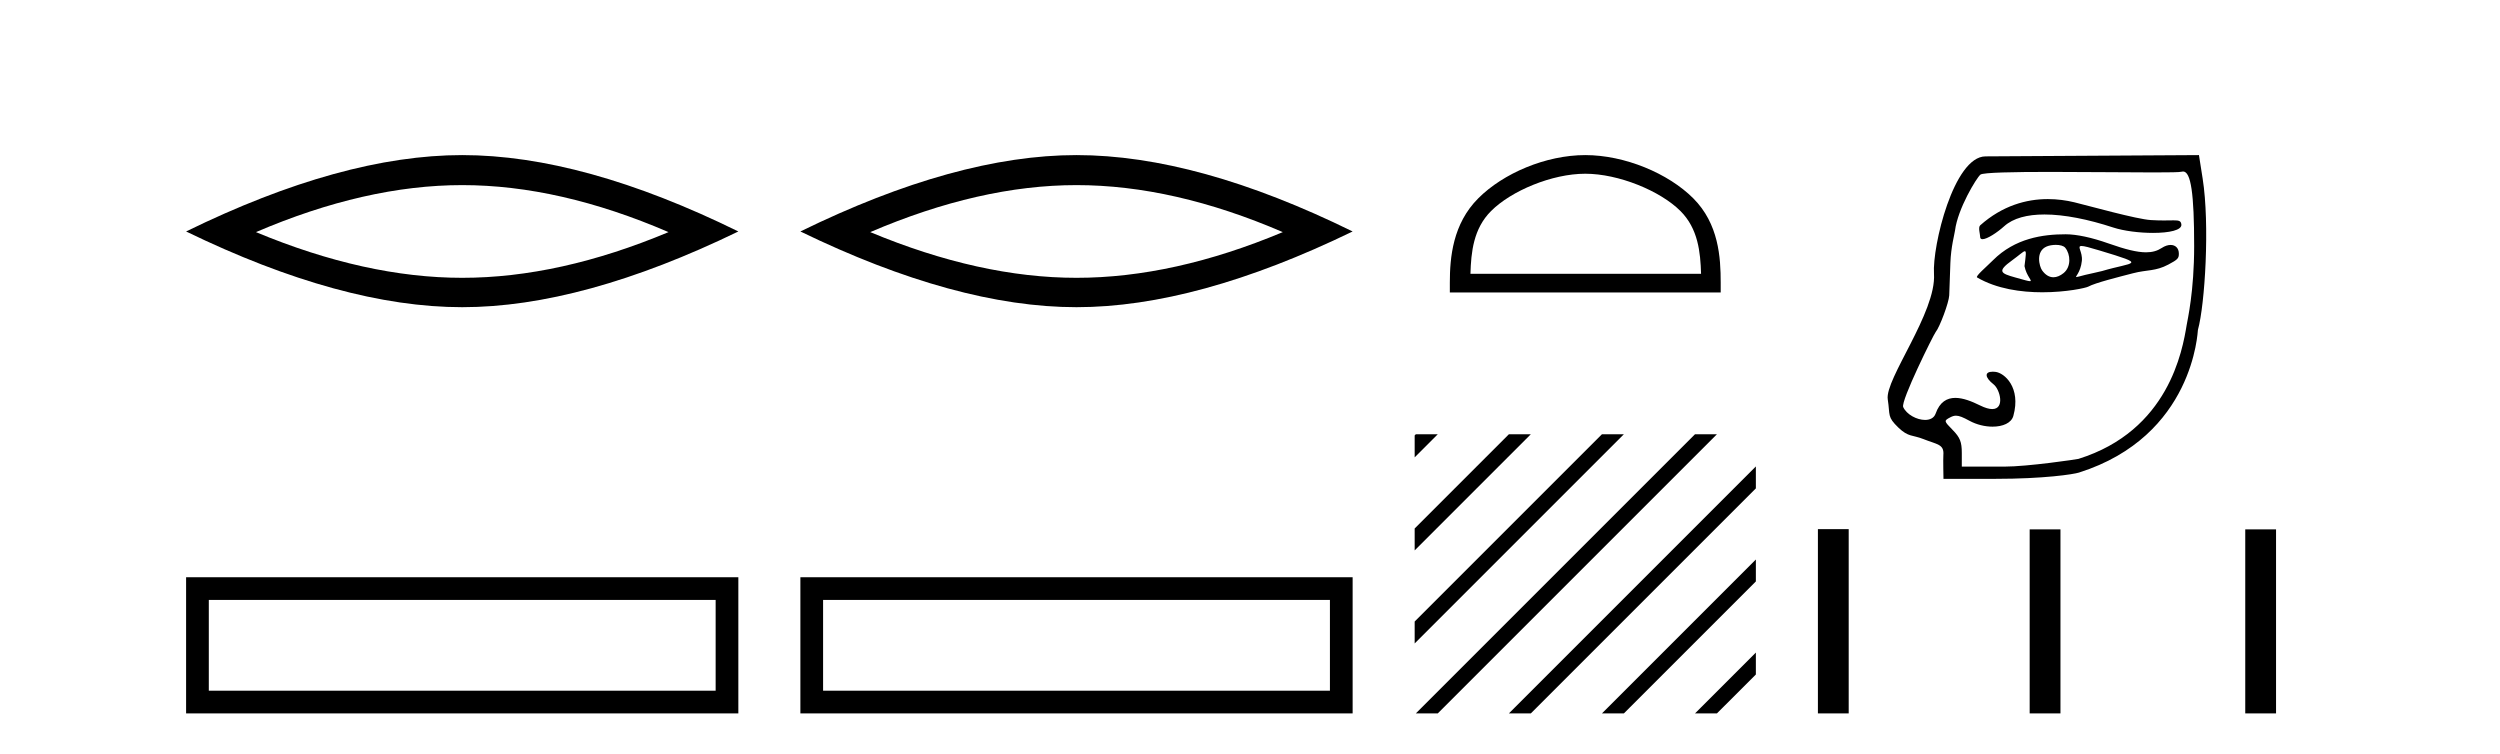
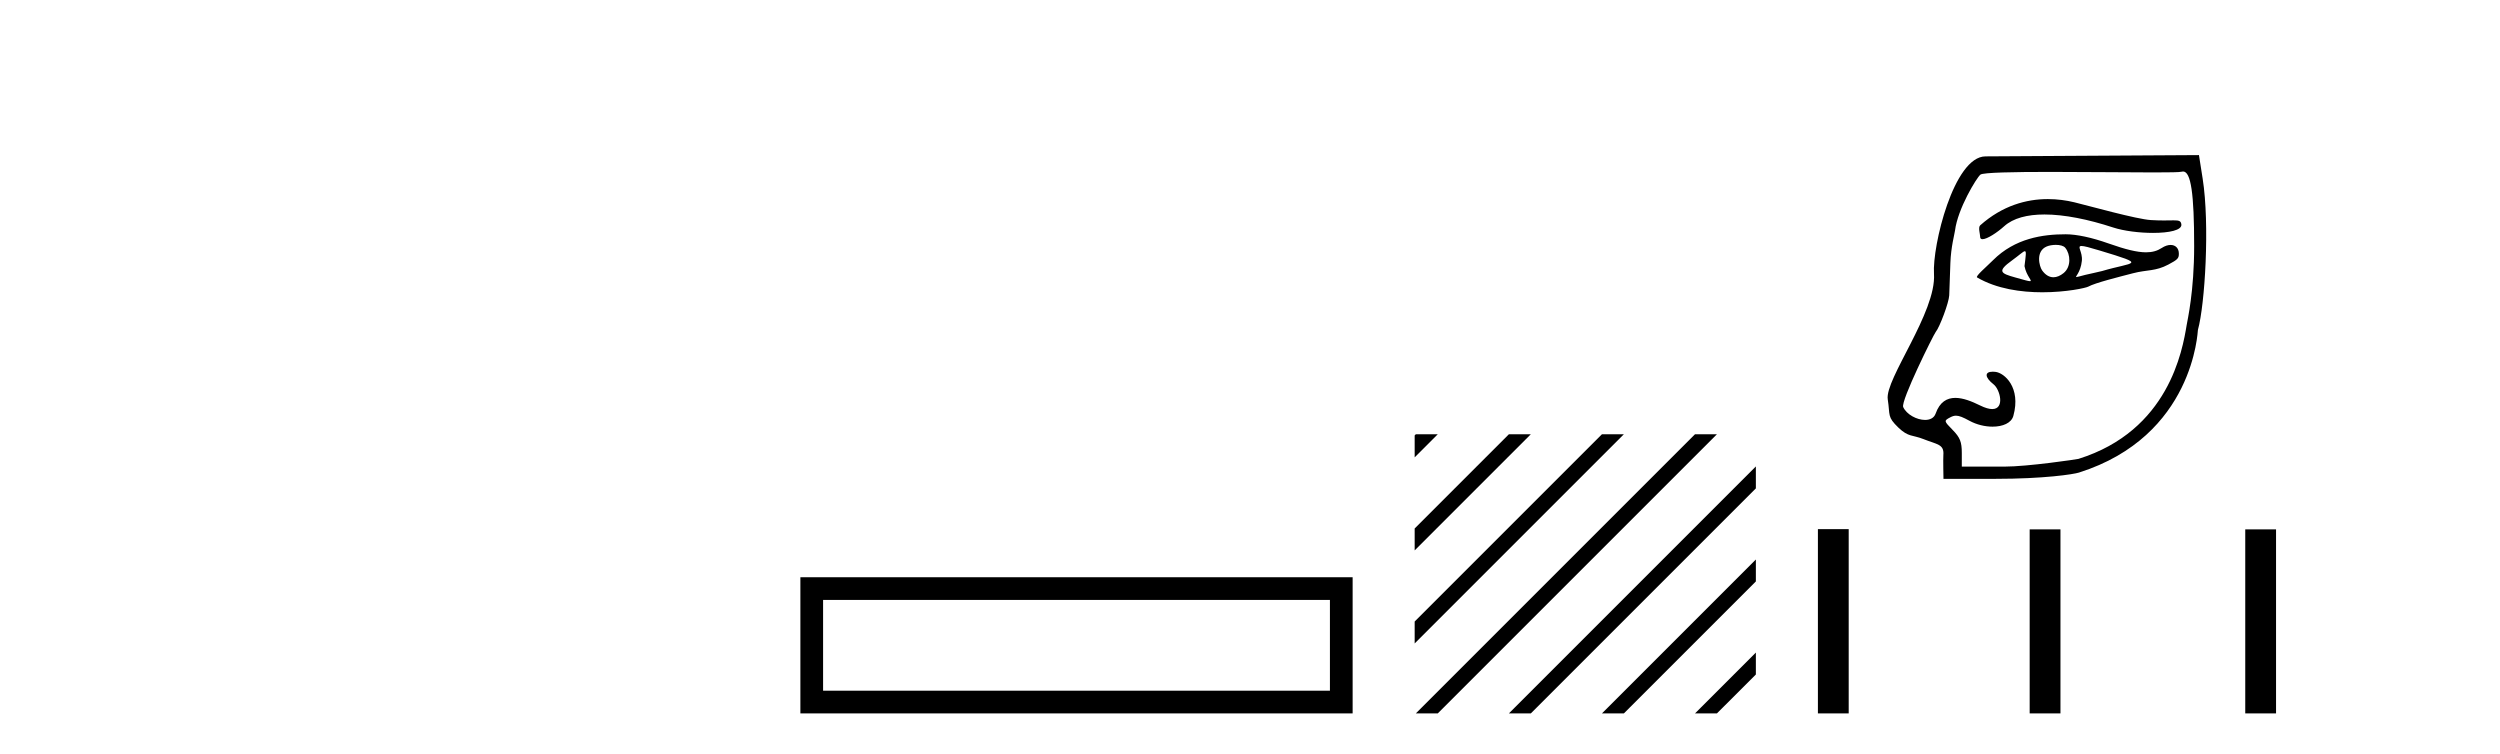
<svg xmlns="http://www.w3.org/2000/svg" width="136.0" height="41.0">
-   <path d="M 25.145 10.07 Q 30.436 10.07 36.367 12.627 Q 30.436 15.113 25.145 15.113 Q 19.89 15.113 13.924 12.627 Q 19.89 10.07 25.145 10.07 ZM 25.145 8.437 Q 18.611 8.437 10.124 12.592 Q 18.611 16.711 25.145 16.711 Q 31.679 16.711 40.166 12.592 Q 31.715 8.437 25.145 8.437 Z" style="fill:#000000;stroke:none" />
-   <path d="M 10.124 31.402 L 10.124 38.809 L 40.166 38.809 L 40.166 31.402 L 10.124 31.402 M 38.931 32.636 L 38.931 37.574 L 11.359 37.574 L 11.359 32.636 L 38.931 32.636 Z" style="fill:#000000;stroke:none" />
-   <path d="M 58.562 10.07 Q 63.853 10.07 69.784 12.627 Q 63.853 15.113 58.562 15.113 Q 53.307 15.113 47.341 12.627 Q 53.307 10.07 58.562 10.07 ZM 58.562 8.437 Q 52.028 8.437 43.541 12.592 Q 52.028 16.711 58.562 16.711 Q 65.096 16.711 73.583 12.592 Q 65.132 8.437 58.562 8.437 Z" style="fill:#000000;stroke:none" />
  <path d="M 43.541 31.402 L 43.541 38.809 L 73.583 38.809 L 73.583 31.402 L 43.541 31.402 M 72.348 32.636 L 72.348 37.574 L 44.776 37.574 L 44.776 32.636 L 72.348 32.636 Z" style="fill:#000000;stroke:none" />
-   <path d="M 86.239 9.451 C 88.051 9.451 90.319 10.382 91.417 11.48 C 92.377 12.44 92.503 13.713 92.538 14.896 L 79.992 14.896 C 80.028 13.713 80.153 12.44 81.114 11.48 C 82.211 10.382 84.426 9.451 86.239 9.451 ZM 86.239 8.437 C 84.089 8.437 81.775 9.43 80.42 10.786 C 79.029 12.176 78.871 14.007 78.871 15.377 L 78.871 15.911 L 93.606 15.911 L 93.606 15.377 C 93.606 14.007 93.501 12.176 92.111 10.786 C 90.755 9.43 88.388 8.437 86.239 8.437 Z" style="fill:#000000;stroke:none" />
  <path d="M 77.022 23.623 L 76.958 23.687 L 76.958 24.88 L 77.917 23.921 L 78.215 23.623 ZM 82.084 23.623 L 76.958 28.749 L 76.958 29.942 L 82.979 23.921 L 83.277 23.623 ZM 87.146 23.623 L 76.958 33.811 L 76.958 35.004 L 88.041 23.921 L 88.339 23.623 ZM 92.208 23.623 L 77.32 38.511 L 77.022 38.809 L 78.215 38.809 L 93.103 23.921 L 93.401 23.623 ZM 95.519 25.374 L 82.382 38.511 L 82.084 38.809 L 83.277 38.809 L 95.519 26.568 L 95.519 25.374 ZM 95.519 30.437 L 87.445 38.511 L 87.146 38.809 L 88.339 38.809 L 95.519 31.63 L 95.519 30.437 ZM 95.519 35.499 L 92.507 38.511 L 92.208 38.809 L 93.401 38.809 L 95.519 36.692 L 95.519 35.499 Z" style="fill:#000000;stroke:none" />
  <path d="M 111.402 10.83 C 110.24 10.83 108.934 11.182 107.724 12.257 C 107.598 12.369 107.72 12.739 107.72 12.883 C 107.72 12.974 107.769 13.012 107.85 13.012 C 108.099 13.012 108.653 12.646 109.026 12.309 C 109.518 11.865 110.285 11.668 111.22 11.668 C 112.297 11.668 113.599 11.93 114.961 12.377 C 115.536 12.565 116.384 12.67 117.124 12.67 C 117.992 12.67 118.712 12.526 118.666 12.204 C 118.64 12.016 118.54 11.987 118.245 11.987 C 118.11 11.987 117.935 11.993 117.708 11.993 C 117.515 11.993 117.286 11.988 117.012 11.972 C 116.235 11.927 113.637 11.197 112.846 11.005 C 112.407 10.899 111.919 10.83 111.402 10.83 ZM 113.236 13.382 C 113.374 13.382 113.664 13.459 114.229 13.63 C 116.887 14.432 116.074 14.232 114.35 14.745 C 114.24 14.777 113.556 14.924 113.44 14.953 C 113.147 15.026 113.008 15.072 112.959 15.072 C 112.851 15.072 113.185 14.846 113.253 14.191 C 113.304 13.698 112.957 13.382 113.236 13.382 ZM 111.836 13.321 C 112.053 13.321 112.26 13.368 112.35 13.479 C 112.638 13.832 112.683 14.512 112.26 14.855 C 112.077 15.003 111.889 15.083 111.707 15.083 C 111.484 15.083 111.271 14.963 111.088 14.704 C 110.94 14.494 110.721 13.669 111.342 13.408 C 111.472 13.353 111.657 13.321 111.836 13.321 ZM 110.152 13.666 C 110.242 13.666 110.204 13.891 110.133 14.478 C 110.239 15.033 110.601 15.296 110.427 15.296 C 110.337 15.296 110.106 15.227 109.627 15.093 C 108.839 14.872 108.62 14.767 109.458 14.163 C 109.862 13.872 110.065 13.666 110.152 13.666 ZM 112.372 12.745 C 111.125 12.745 109.615 12.961 108.419 14.157 C 108.057 14.52 107.448 15.03 107.554 15.093 C 108.622 15.72 109.957 15.9 111.101 15.9 C 112.409 15.9 113.469 15.665 113.601 15.593 C 113.983 15.384 115.237 15.073 116.035 14.865 C 116.816 14.661 117.245 14.77 117.96 14.391 C 118.467 14.122 118.53 14.053 118.53 13.802 C 118.53 13.497 118.342 13.325 118.08 13.325 C 117.936 13.325 117.768 13.378 117.598 13.49 C 117.36 13.646 117.091 13.726 116.745 13.726 C 116.26 13.726 115.624 13.569 114.705 13.244 C 113.787 12.919 112.972 12.745 112.372 12.745 ZM 118.758 9.329 C 119.187 9.329 119.362 10.526 119.362 13.388 C 119.362 15.856 119.002 17.394 118.955 17.681 C 118.728 19.061 117.976 23.428 113.069 24.963 C 112.996 24.985 110.312 25.384 109.038 25.384 L 106.722 25.384 L 106.722 24.641 C 106.722 24.043 106.627 23.801 106.231 23.396 C 105.742 22.896 105.741 22.892 106.094 22.703 C 106.204 22.645 106.3 22.613 106.406 22.613 C 106.582 22.613 106.789 22.699 107.14 22.891 C 107.531 23.104 107.986 23.21 108.394 23.21 C 108.949 23.21 109.418 23.015 109.526 22.626 C 109.955 21.077 109.038 20.282 108.548 20.229 C 108.497 20.223 108.45 20.22 108.407 20.22 C 107.95 20.22 107.96 20.523 108.453 20.911 C 108.798 21.182 109.081 22.253 108.377 22.253 C 108.212 22.253 107.993 22.194 107.709 22.053 C 107.272 21.837 106.796 21.645 106.37 21.645 C 105.917 21.645 105.522 21.863 105.297 22.502 C 105.212 22.742 104.987 22.844 104.724 22.844 C 104.278 22.844 103.72 22.552 103.534 22.144 C 103.388 21.824 105.186 18.204 105.298 18.067 C 105.526 17.788 106.019 16.457 106.038 16.071 C 106.044 15.934 106.073 15.137 106.101 14.301 C 106.131 13.437 106.331 12.717 106.353 12.54 C 106.501 11.357 107.519 9.68 107.734 9.5 C 107.876 9.382 109.548 9.352 111.544 9.352 C 113.488 9.352 115.741 9.38 117.189 9.38 C 118.02 9.38 118.585 9.371 118.676 9.342 C 118.704 9.333 118.731 9.329 118.758 9.329 ZM 119.623 8.437 L 108.011 8.507 C 106.286 8.517 105.11 13.379 105.209 14.901 C 105.344 16.992 102.526 20.634 102.694 21.725 C 102.831 22.608 102.651 22.663 103.275 23.264 C 103.819 23.787 104.038 23.649 104.637 23.887 C 105.373 24.181 105.768 24.158 105.719 24.752 C 105.702 24.962 105.725 26.049 105.725 26.049 L 108.539 26.049 C 111.194 26.049 112.799 25.802 113.095 25.708 C 119.356 23.722 119.549 18.012 119.567 17.946 C 119.95 16.567 120.217 12.211 119.825 9.719 L 119.623 8.437 Z" style="fill:#000000;stroke:none" />
  <path d="M 98.894 28.785 L 98.894 38.809 L 100.569 38.809 L 100.569 28.785 ZM 110.414 28.798 L 110.414 38.809 L 112.089 38.809 L 112.089 28.798 ZM 122.142 28.798 L 122.142 38.809 L 123.817 38.809 L 123.817 28.798 Z" style="fill:#000000;stroke:none" />
</svg>